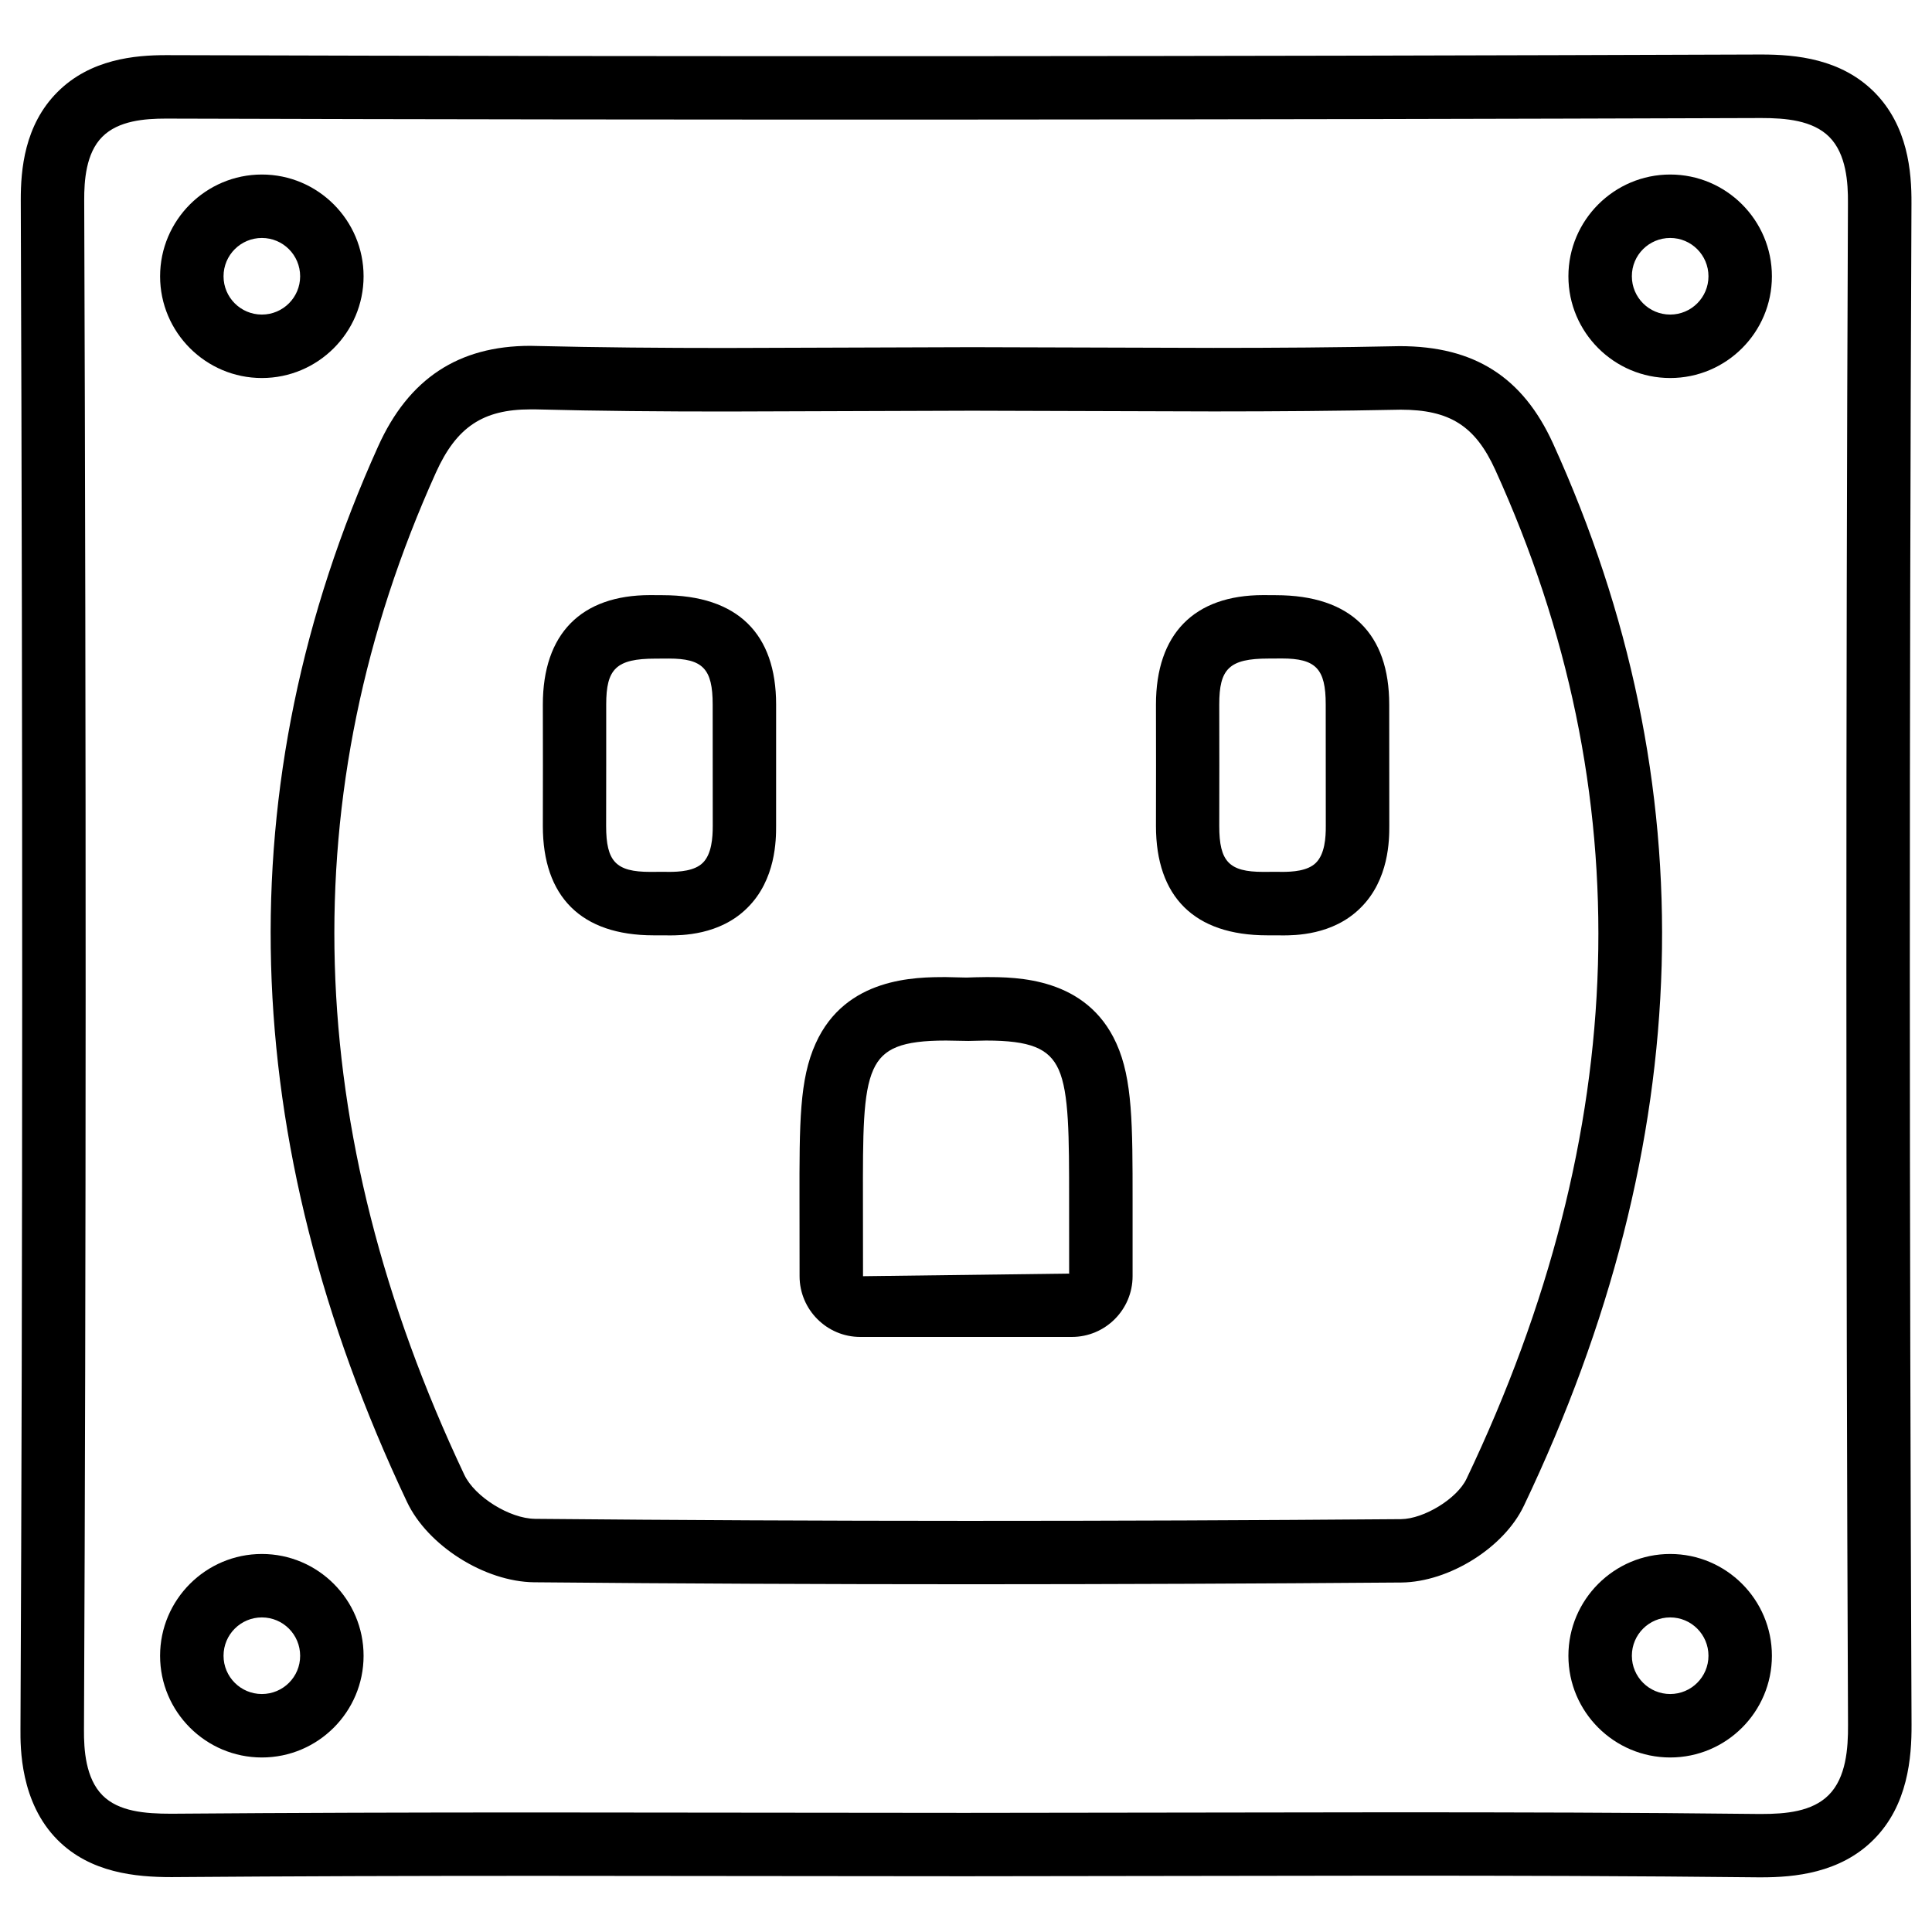
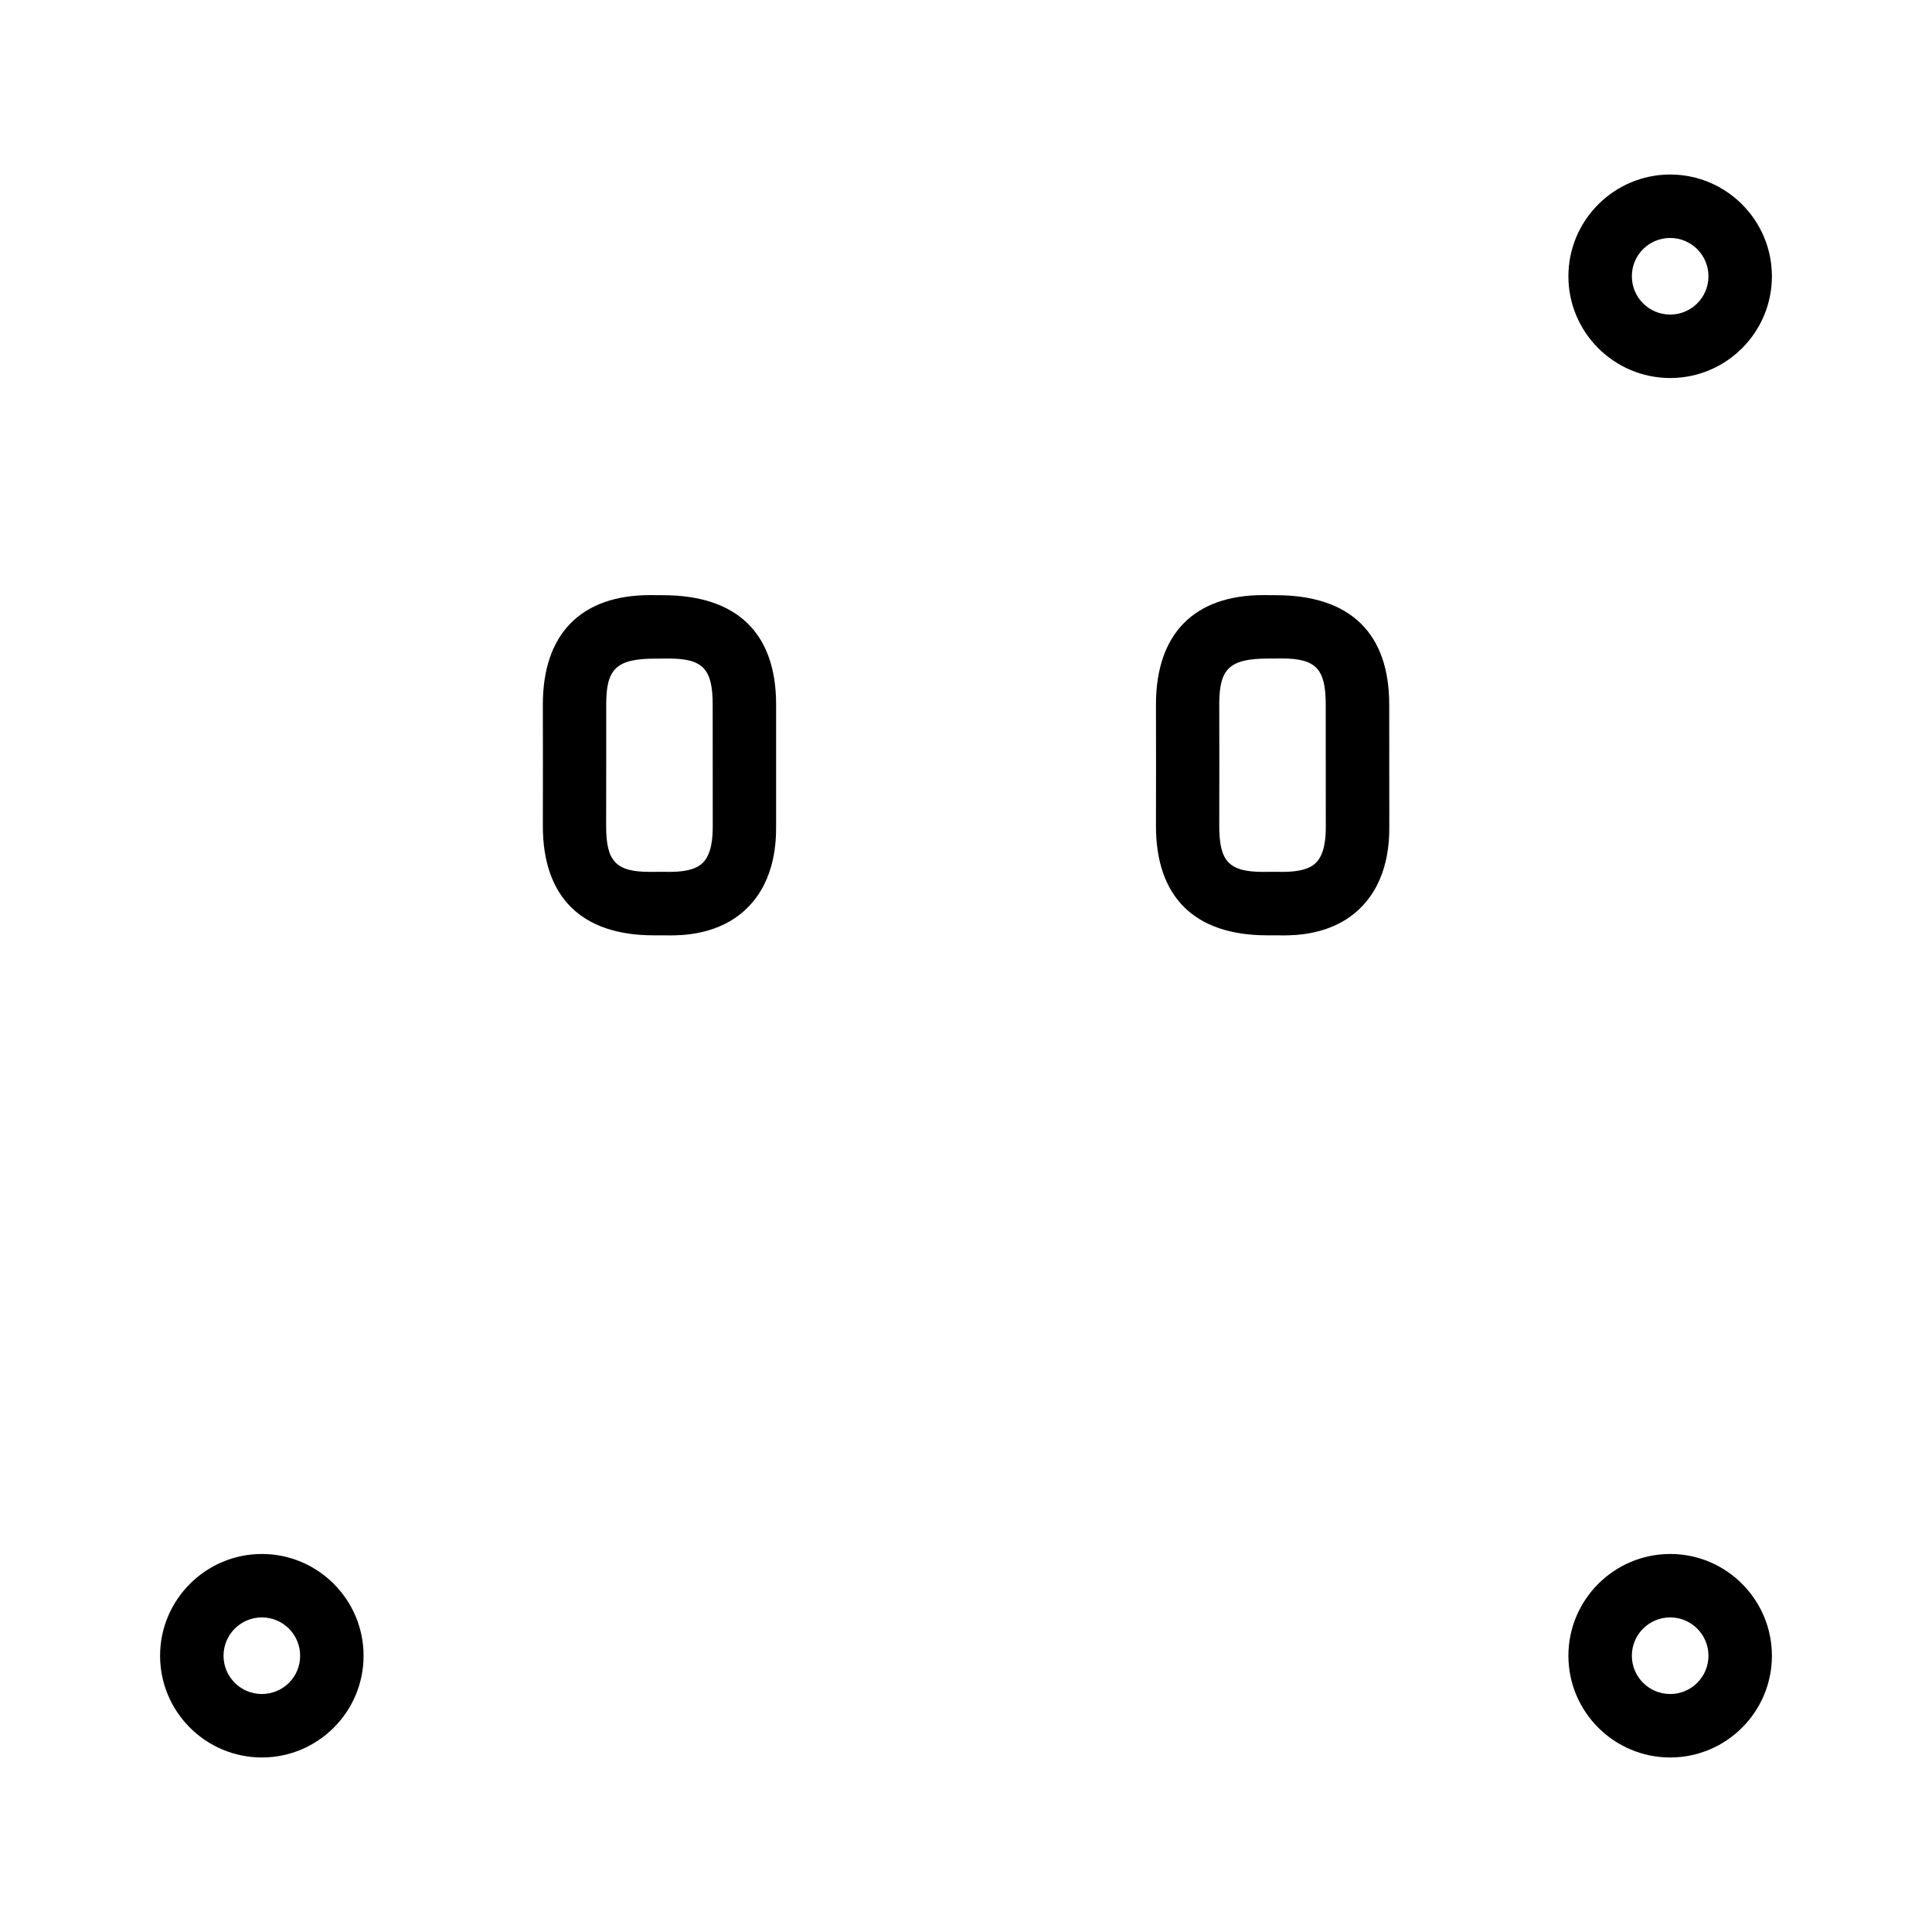
<svg xmlns="http://www.w3.org/2000/svg" fill="#000000" width="800px" height="800px" version="1.1" viewBox="144 144 512 512">
  <g>
-     <path d="m512.18 641.07c32.539 0 65.098 0.082 97.719 0.441h0.965c8.48 0 20.805-1.051 29.703-10.035 9.07-9.09 10.055-21.746 10.012-30.48-0.586-132.25-0.609-267.88-0.02-403.13 0.043-8.332-0.922-20.488-9.867-29.473-8.816-8.797-20.613-9.949-29.957-9.949-140.77 0.504-281.23 0.609-422.73 0.168-8.188 0-20.07 1.027-28.801 9.805-8.734 8.754-9.719 20.551-9.699 28.676 0.523 147.53 0.504 280.05-0.082 405.15-0.02 4.809-0.105 19.398 9.844 29.367 8.691 8.711 20.637 9.844 30.207 9.844 32.223-0.25 64.426-0.336 96.668-0.336l113.52 0.105zm-226.02-16.75c-32.285 0-64.531 0.082-96.793 0.336-6.926 0-13.918-0.566-18.199-4.871-4.492-4.512-4.953-12.113-4.914-17.445 0.566-125.15 0.586-257.74 0.062-405.29-0.02-5.121 0.441-12.449 4.785-16.793 4.281-4.305 11.293-4.828 16.879-4.828 141.42 0.418 282.03 0.316 422.78-0.148 6.445 0 13.602 0.586 18.012 4.996 4.535 4.535 4.996 12.176 4.953 17.527-0.566 135.32-0.547 271.01 0.02 403.3 0.043 6.234-0.504 13.961-5.102 18.578-4.41 4.449-11.484 5.039-17.801 5.039h-0.859c-32.621-0.379-65.203-0.441-97.844-0.441l-112.48 0.148z" />
-     <path d="m547.82 543.1c46.121-96.73 48.723-191.47 7.746-281.59-8.02-17.57-20.824-25.777-40.621-25.777-16.438 0.355-32.914 0.461-49.352 0.461l-64.047-0.188-65.266 0.211c-16.668 0-33.312-0.125-50.844-0.547-0.043 0-0.859-0.02-0.902-0.02-19.039 0-32.242 8.711-40.324 26.641-40.391 89.469-37.809 183.57 7.641 279.72 5.481 11.609 20.57 21.16 33.691 21.309 38.582 0.355 77.207 0.523 115.77 0.523 38.059 0 76.035-0.168 114.09-0.461 12.66-0.152 27.168-9.242 32.414-20.285zm-262.07 3.402c-6.676-0.062-15.953-5.836-18.703-11.672-43.242-91.484-45.781-180.85-7.516-265.61 5.438-12.051 12.469-16.73 25.023-16.73h1.344c16.793 0.441 33.566 0.566 50.422 0.566l65.242-0.211 64.027 0.188c16.562 0 33.168-0.125 49.605-0.461 12.992 0 19.773 4.305 25.066 15.934 38.836 85.355 36.273 175.35-7.621 267.4-2.477 5.227-11.25 10.621-17.359 10.684-76.477 0.609-153.05 0.629-229.53-0.082z" />
-     <path d="m405.31 402.94c-1.848 0-3.82 0.082-5.184 0.125l-5.414-0.125c-7.977 0-26.641 0-34.555 17.59-4.305 9.508-4.305 20.973-4.281 41.73l0.02 19.941c0 8.879 7.223 16.102 16.078 16.102h56.07c8.879 0 16.102-7.223 16.102-16.102v-19.965c0-20.09 0-32.223-4.281-41.691-7.914-17.605-26.578-17.605-34.555-17.605zm22.023 78.574-54.625 0.691-0.02-19.941c-0.02-17.844-0.043-28.613 2.769-34.824 2.562-5.688 7.598-7.684 19.25-7.684l5.918 0.105 4.68-0.105c11.652 0 16.688 2.016 19.25 7.684 2.769 6.191 2.769 17.57 2.769 34.805z" />
    <path d="m319.62 301.73h-0.062l-3.254-0.02c-18.348 0-28.445 10.285-28.445 29.012l0.02 16.078-0.02 16.102c0 18.684 10.098 28.969 29.348 28.969h3.168c0.043 0 0.82 0.02 0.859 0.02 3.336 0 13.477 0 20.781-7.262 7.66-7.516 7.66-18.223 7.66-21.77l0.004-32.16c0-18.66-10.098-28.969-30.059-28.969zm10.621 70.934c-2.184 2.164-6.191 2.394-9.004 2.394l-1.258-0.02-3.695 0.02c-9.047 0-11.652-2.731-11.652-12.156l0.02-16.121v-16.082c0-9.406 2.582-12.156 13.059-12.156h0.125l3.402-0.02c9.027 0 11.629 2.731 11.629 12.176l0.02 32.16c0 3.106-0.273 7.473-2.644 9.805z" />
    <path d="m482.1 301.73h-0.062l-3.273-0.02c-18.324 0-28.422 10.285-28.422 29.012l0.02 16.078-0.02 16.102c0 18.684 10.078 28.969 29.492 28.969h3.043c0.043 0 0.82 0.02 0.859 0.02 3.336 0 13.477 0 20.781-7.262 7.66-7.516 7.66-18.223 7.66-21.77l-0.02-32.141c0.004-18.68-10.094-28.988-30.059-28.988zm10.621 70.934c-2.184 2.164-6.191 2.394-9.004 2.394l-1.258-0.02-3.715 0.02c-9.027 0-11.629-2.731-11.629-12.156l0.02-16.121-0.02-16.102c0-9.406 2.582-12.156 13.059-12.156h0.125l3.402-0.02c9.027 0 11.629 2.731 11.629 12.176l0.02 32.16c0.02 3.125-0.254 7.492-2.629 9.824z" />
    <path d="m213.4 555.82c-14.863 0-26.977 12.113-26.977 26.977s12.113 26.953 26.977 26.953c14.863 0 26.953-12.09 26.953-26.953 0.004-14.867-12.09-26.977-26.953-26.977zm0 37.113c-5.625 0-10.16-4.555-10.16-10.141 0-5.625 4.555-10.16 10.16-10.16 5.606 0 10.141 4.555 10.141 10.16 0.02 5.606-4.535 10.141-10.141 10.141z" />
    <path d="m586.62 555.82c-14.863 0-26.977 12.113-26.977 26.977s12.113 26.953 26.977 26.953c14.863 0 26.953-12.09 26.953-26.953 0-14.867-12.09-26.977-26.953-26.977zm0 37.113c-5.625 0-10.16-4.555-10.16-10.141 0-5.625 4.555-10.16 10.16-10.16 5.606 0 10.141 4.555 10.141 10.16s-4.555 10.141-10.141 10.141z" />
-     <path d="m586.62 244.18c14.863 0 26.953-12.09 26.953-26.953 0-14.863-12.09-26.977-26.953-26.977-14.863 0-26.977 12.113-26.977 26.977 0.004 14.859 12.113 26.953 26.977 26.953zm0-37.117c5.606 0 10.141 4.555 10.141 10.16s-4.555 10.141-10.141 10.141c-5.625 0-10.16-4.555-10.16-10.141-0.02-5.625 4.535-10.16 10.16-10.16z" />
-     <path d="m213.4 244.18c14.863 0 26.953-12.09 26.953-26.953 0.004-14.863-12.09-26.977-26.953-26.977-14.859 0-26.973 12.113-26.973 26.973 0 14.863 12.113 26.957 26.973 26.957zm0-37.117c5.606 0 10.141 4.555 10.141 10.16s-4.555 10.141-10.141 10.141c-5.625 0-10.16-4.555-10.16-10.141 0-5.625 4.559-10.16 10.16-10.16z" />
+     <path d="m586.62 244.18c14.863 0 26.953-12.09 26.953-26.953 0-14.863-12.09-26.977-26.953-26.977-14.863 0-26.977 12.113-26.977 26.977 0.004 14.859 12.113 26.953 26.977 26.953zm0-37.117c5.606 0 10.141 4.555 10.141 10.16s-4.555 10.141-10.141 10.141c-5.625 0-10.16-4.555-10.16-10.141-0.02-5.625 4.535-10.16 10.16-10.16" />
  </g>
</svg>